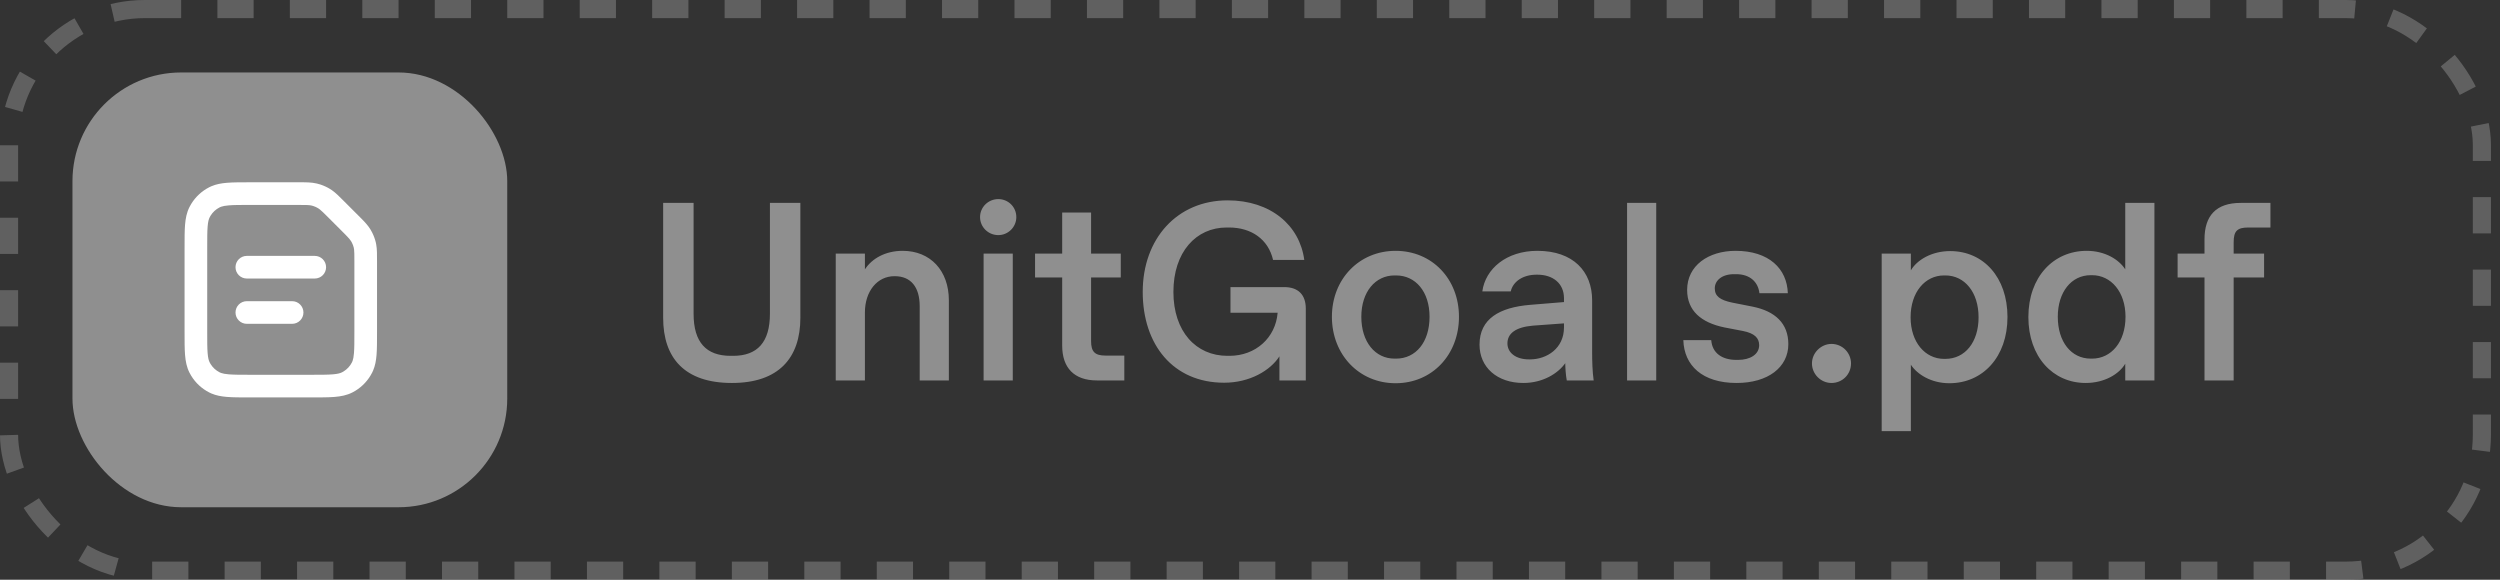
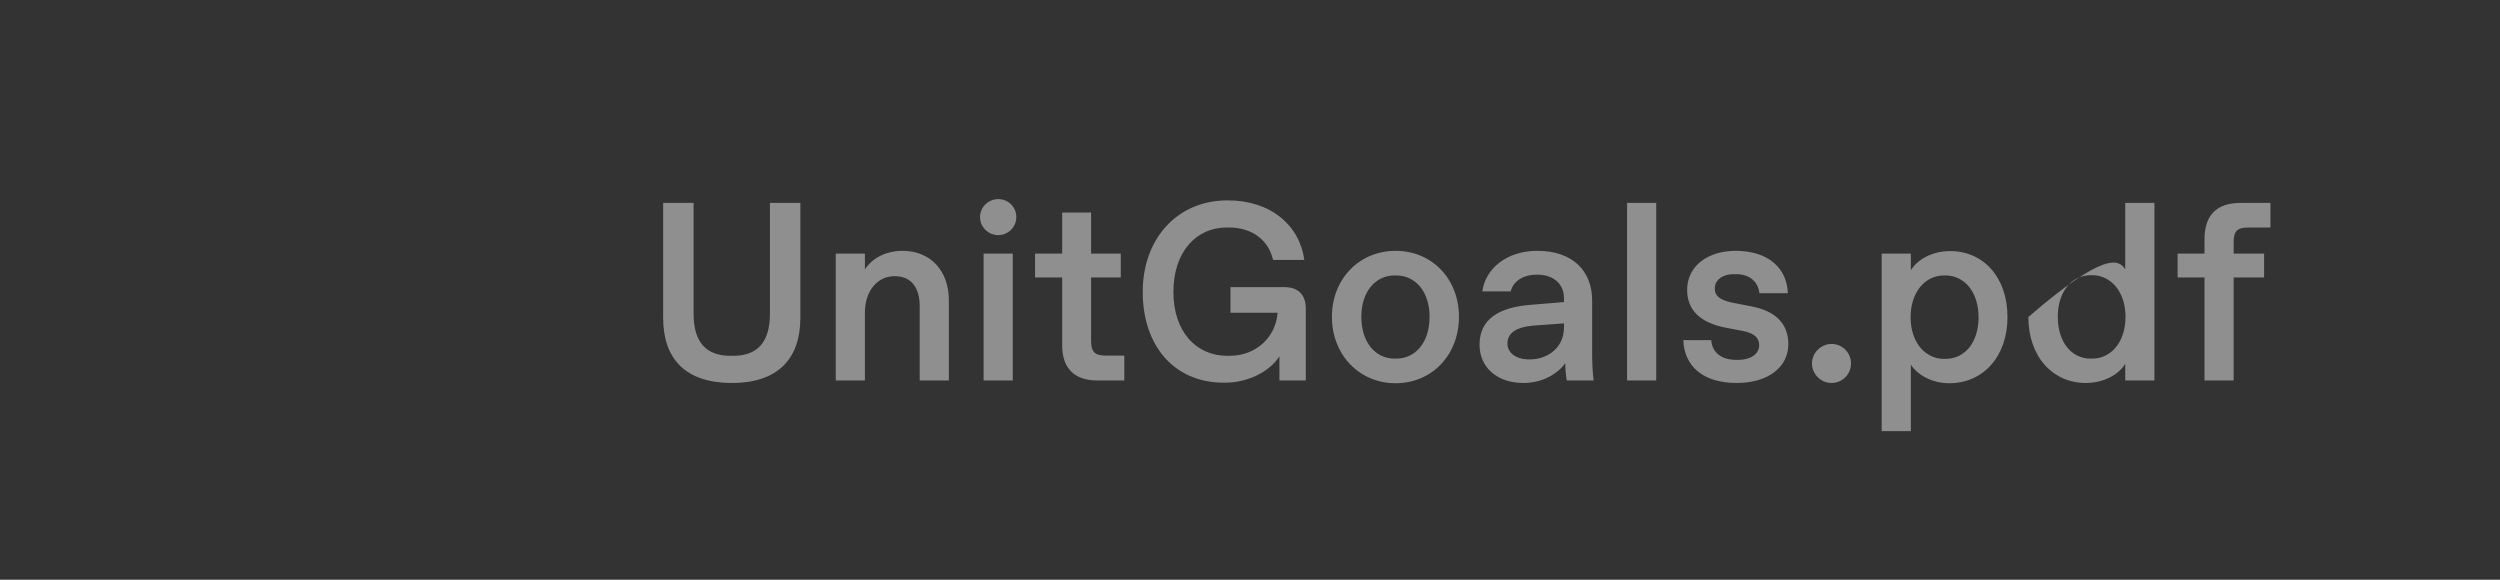
<svg xmlns="http://www.w3.org/2000/svg" width="138" height="32" viewBox="0 0 138 32" fill="none">
  <rect x="0" y="0" width="138" height="32" fill="#333333" stroke="none" />
-   <rect x="0.5" y="0.5" width="136.5" height="31" rx="7.5" stroke="#8F8F8F" stroke-opacity="0.5" stroke-dasharray="2 2" />
-   <rect x="4" y="4" width="24" height="24" rx="6" fill="#8F8F8F" />
-   <path d="M10.188 18.313V13.687C10.188 13.173 10.187 12.749 10.215 12.405C10.244 12.054 10.305 11.731 10.46 11.427L10.556 11.255C10.796 10.864 11.141 10.544 11.552 10.335L11.667 10.281C11.937 10.165 12.223 10.115 12.53 10.09C12.874 10.062 13.298 10.062 13.812 10.062H16.445C16.874 10.062 17.19 10.058 17.495 10.132L17.684 10.185C17.87 10.246 18.05 10.329 18.217 10.431L18.316 10.495C18.541 10.652 18.743 10.859 19.008 11.125L19.75 11.867L19.964 12.081C20.163 12.283 20.321 12.458 20.444 12.658L20.54 12.829C20.629 13.004 20.698 13.189 20.744 13.38L20.767 13.496C20.816 13.766 20.812 14.055 20.812 14.43V18.313C20.812 18.827 20.813 19.251 20.785 19.595C20.76 19.902 20.71 20.188 20.594 20.458L20.54 20.573C20.331 20.984 20.011 21.329 19.62 21.569L19.448 21.665C19.144 21.82 18.821 21.881 18.47 21.91C18.126 21.938 17.702 21.938 17.188 21.938H13.812C13.298 21.938 12.874 21.938 12.53 21.91C12.223 21.885 11.937 21.835 11.667 21.719L11.552 21.665C11.141 21.456 10.796 21.137 10.556 20.745L10.46 20.573C10.305 20.27 10.244 19.946 10.215 19.595C10.187 19.251 10.188 18.827 10.188 18.313ZM16.125 16.625C16.47 16.625 16.75 16.905 16.75 17.25C16.75 17.595 16.47 17.875 16.125 17.875H13.625C13.28 17.875 13 17.595 13 17.25C13 16.905 13.28 16.625 13.625 16.625H16.125ZM17.375 14.125C17.72 14.125 18 14.405 18 14.75C18 15.095 17.72 15.375 17.375 15.375H13.625C13.28 15.375 13 15.095 13 14.75C13 14.405 13.28 14.125 13.625 14.125H17.375ZM11.438 18.313C11.438 18.848 11.438 19.212 11.461 19.493C11.483 19.767 11.524 19.907 11.574 20.005L11.622 20.091C11.742 20.287 11.914 20.447 12.12 20.551L12.203 20.587C12.296 20.62 12.427 20.648 12.632 20.664C12.913 20.687 13.277 20.688 13.812 20.688H17.188C17.723 20.688 18.087 20.687 18.368 20.664C18.642 20.642 18.782 20.601 18.88 20.551L18.966 20.503C19.162 20.383 19.322 20.211 19.426 20.005L19.462 19.922C19.495 19.829 19.523 19.698 19.539 19.493C19.562 19.212 19.562 18.848 19.562 18.313V14.43C19.562 14.064 19.56 13.893 19.546 13.776L19.528 13.672C19.505 13.577 19.471 13.484 19.426 13.397L19.378 13.311C19.327 13.227 19.259 13.148 19.083 12.968L18.867 12.751L18.125 12.008C17.866 11.749 17.743 11.629 17.65 11.557L17.564 11.497C17.48 11.445 17.391 11.404 17.297 11.374L17.203 11.347C17.076 11.317 16.933 11.312 16.445 11.312H13.812C13.277 11.312 12.913 11.313 12.632 11.336C12.427 11.352 12.296 11.38 12.203 11.413L12.12 11.449C11.914 11.553 11.742 11.713 11.622 11.909L11.574 11.995C11.524 12.093 11.483 12.233 11.461 12.507C11.438 12.788 11.438 13.152 11.438 13.687V18.313Z" fill="white" />
-   <path d="M40.4 21.14C37.796 21.14 36.606 19.768 36.606 17.542V11.2H38.286V17.318C38.286 18.9 38.986 19.642 40.33 19.642H40.47C41.814 19.642 42.5 18.886 42.5 17.318V11.2H44.18V17.542C44.18 19.768 42.976 21.14 40.4 21.14ZM46.133 21V14H47.743V14.868C48.135 14.266 48.877 13.846 49.829 13.846C51.355 13.846 52.377 14.938 52.377 16.576V21H50.767V16.898C50.767 15.862 50.291 15.246 49.395 15.246H49.367C48.429 15.246 47.743 16.072 47.743 17.248V21H46.133ZM54.295 21V14H55.905V21H54.295ZM55.107 12.978C54.547 12.978 54.099 12.53 54.099 11.984C54.099 11.424 54.561 10.99 55.107 10.99C55.653 10.99 56.101 11.424 56.101 11.984C56.101 12.53 55.653 12.978 55.107 12.978ZM60.55 21C59.291 21 58.633 20.3 58.633 19.082V15.316H57.135V14H58.633V11.732H60.228V14H61.867V15.316H60.228V18.83C60.228 19.418 60.438 19.628 61.026 19.628H62.062V21H60.55ZM67.572 21.126C64.758 21.126 63.078 19.026 63.078 16.114C63.078 13.188 64.968 11.06 67.768 11.06C70.134 11.06 71.744 12.432 71.996 14.35H70.274C70.008 13.202 69.07 12.558 67.838 12.558H67.712C66.018 12.558 64.772 13.916 64.772 16.114C64.772 18.298 66.018 19.642 67.754 19.642H67.866C69.308 19.642 70.414 18.648 70.526 17.262H67.922V15.848H70.89C71.674 15.848 72.08 16.282 72.08 17.038V21H70.624V19.67C70.134 20.44 69 21.126 67.572 21.126ZM77.035 21.154C75.019 21.154 73.521 19.572 73.521 17.486C73.521 15.4 75.033 13.846 77.035 13.846C79.051 13.846 80.535 15.4 80.535 17.486C80.535 19.586 79.051 21.154 77.035 21.154ZM77.063 19.796C78.155 19.796 78.911 18.886 78.911 17.486C78.911 16.1 78.141 15.204 77.063 15.204H76.979C75.915 15.204 75.145 16.114 75.145 17.486C75.145 18.886 75.915 19.796 76.979 19.796H77.063ZM84.092 21.14C82.636 21.14 81.67 20.272 81.67 19.026C81.67 17.584 82.79 16.968 84.456 16.828L86.332 16.674V16.464C86.332 15.638 85.716 15.162 84.862 15.162H84.82C84.064 15.162 83.518 15.54 83.392 16.086H81.824C81.992 14.84 83.154 13.846 84.862 13.846C86.85 13.846 87.886 14.994 87.886 16.576V19.446C87.886 19.894 87.9 20.51 87.97 21H86.486C86.43 20.72 86.402 20.258 86.402 20.048C85.996 20.622 85.156 21.14 84.092 21.14ZM84.456 19.838C85.38 19.838 86.332 19.236 86.332 18.074V17.85L84.61 17.976C83.658 18.06 83.21 18.41 83.21 18.956C83.21 19.46 83.658 19.838 84.4 19.838H84.456ZM89.814 21V11.2H91.424V21H89.814ZM95.86 21.14C93.97 21.14 92.962 20.174 92.92 18.774H94.46C94.516 19.516 95.09 19.866 95.846 19.866H95.944C96.616 19.866 97.106 19.558 97.106 19.054C97.106 18.662 96.854 18.396 96.21 18.27L95.188 18.074C93.9 17.808 93.13 17.15 93.13 16.002C93.13 14.658 94.306 13.846 95.804 13.846C97.652 13.846 98.646 14.84 98.688 16.184H97.12C97.05 15.568 96.602 15.134 95.832 15.134H95.72C95.048 15.134 94.656 15.484 94.656 15.918C94.656 16.352 94.95 16.562 95.608 16.702L96.742 16.926C97.988 17.178 98.716 17.85 98.716 18.998C98.716 20.272 97.596 21.14 95.86 21.14ZM101.098 21.14C100.51 21.14 100.02 20.65 100.02 20.062C100.02 19.474 100.524 18.984 101.098 18.984C101.7 18.984 102.176 19.474 102.176 20.062C102.176 20.664 101.7 21.14 101.098 21.14ZM103.869 23.8V14H105.479V14.924C105.815 14.35 106.627 13.86 107.649 13.86C109.483 13.86 110.813 15.302 110.813 17.5C110.813 19.712 109.441 21.154 107.607 21.154C106.599 21.154 105.829 20.664 105.479 20.132V23.8H103.869ZM107.383 19.81C108.475 19.81 109.217 18.886 109.217 17.514C109.217 16.128 108.447 15.204 107.383 15.204H107.313C106.263 15.204 105.465 16.128 105.465 17.514C105.465 18.886 106.263 19.81 107.313 19.81H107.383ZM115.13 21.14C113.324 21.14 111.966 19.698 111.966 17.5C111.966 15.288 113.352 13.846 115.186 13.846C116.194 13.846 116.964 14.322 117.314 14.868V11.2H118.924V21H117.314V20.076C116.978 20.65 116.166 21.14 115.13 21.14ZM115.48 19.796C116.544 19.796 117.328 18.872 117.328 17.486C117.328 16.114 116.53 15.19 115.48 15.19H115.41C114.332 15.19 113.59 16.128 113.59 17.486C113.59 18.872 114.332 19.796 115.41 19.796H115.48ZM121.688 21V15.316H120.204V14H121.688V13.216C121.688 11.914 122.318 11.2 123.69 11.2H125.328V12.558H124.11C123.494 12.558 123.298 12.754 123.298 13.37V14H124.978V15.316H123.298V21H121.688Z" fill="#8F8F8F" />
+   <path d="M40.4 21.14C37.796 21.14 36.606 19.768 36.606 17.542V11.2H38.286V17.318C38.286 18.9 38.986 19.642 40.33 19.642H40.47C41.814 19.642 42.5 18.886 42.5 17.318V11.2H44.18V17.542C44.18 19.768 42.976 21.14 40.4 21.14ZM46.133 21V14H47.743V14.868C48.135 14.266 48.877 13.846 49.829 13.846C51.355 13.846 52.377 14.938 52.377 16.576V21H50.767V16.898C50.767 15.862 50.291 15.246 49.395 15.246H49.367C48.429 15.246 47.743 16.072 47.743 17.248V21H46.133ZM54.295 21V14H55.905V21H54.295ZM55.107 12.978C54.547 12.978 54.099 12.53 54.099 11.984C54.099 11.424 54.561 10.99 55.107 10.99C55.653 10.99 56.101 11.424 56.101 11.984C56.101 12.53 55.653 12.978 55.107 12.978ZM60.55 21C59.291 21 58.633 20.3 58.633 19.082V15.316H57.135V14H58.633V11.732H60.228V14H61.867V15.316H60.228V18.83C60.228 19.418 60.438 19.628 61.026 19.628H62.062V21H60.55ZM67.572 21.126C64.758 21.126 63.078 19.026 63.078 16.114C63.078 13.188 64.968 11.06 67.768 11.06C70.134 11.06 71.744 12.432 71.996 14.35H70.274C70.008 13.202 69.07 12.558 67.838 12.558H67.712C66.018 12.558 64.772 13.916 64.772 16.114C64.772 18.298 66.018 19.642 67.754 19.642H67.866C69.308 19.642 70.414 18.648 70.526 17.262H67.922V15.848H70.89C71.674 15.848 72.08 16.282 72.08 17.038V21H70.624V19.67C70.134 20.44 69 21.126 67.572 21.126ZM77.035 21.154C75.019 21.154 73.521 19.572 73.521 17.486C73.521 15.4 75.033 13.846 77.035 13.846C79.051 13.846 80.535 15.4 80.535 17.486C80.535 19.586 79.051 21.154 77.035 21.154ZM77.063 19.796C78.155 19.796 78.911 18.886 78.911 17.486C78.911 16.1 78.141 15.204 77.063 15.204H76.979C75.915 15.204 75.145 16.114 75.145 17.486C75.145 18.886 75.915 19.796 76.979 19.796H77.063ZM84.092 21.14C82.636 21.14 81.67 20.272 81.67 19.026C81.67 17.584 82.79 16.968 84.456 16.828L86.332 16.674V16.464C86.332 15.638 85.716 15.162 84.862 15.162H84.82C84.064 15.162 83.518 15.54 83.392 16.086H81.824C81.992 14.84 83.154 13.846 84.862 13.846C86.85 13.846 87.886 14.994 87.886 16.576V19.446C87.886 19.894 87.9 20.51 87.97 21H86.486C86.43 20.72 86.402 20.258 86.402 20.048C85.996 20.622 85.156 21.14 84.092 21.14ZM84.456 19.838C85.38 19.838 86.332 19.236 86.332 18.074V17.85L84.61 17.976C83.658 18.06 83.21 18.41 83.21 18.956C83.21 19.46 83.658 19.838 84.4 19.838H84.456ZM89.814 21V11.2H91.424V21H89.814ZM95.86 21.14C93.97 21.14 92.962 20.174 92.92 18.774H94.46C94.516 19.516 95.09 19.866 95.846 19.866H95.944C96.616 19.866 97.106 19.558 97.106 19.054C97.106 18.662 96.854 18.396 96.21 18.27L95.188 18.074C93.9 17.808 93.13 17.15 93.13 16.002C93.13 14.658 94.306 13.846 95.804 13.846C97.652 13.846 98.646 14.84 98.688 16.184H97.12C97.05 15.568 96.602 15.134 95.832 15.134H95.72C95.048 15.134 94.656 15.484 94.656 15.918C94.656 16.352 94.95 16.562 95.608 16.702L96.742 16.926C97.988 17.178 98.716 17.85 98.716 18.998C98.716 20.272 97.596 21.14 95.86 21.14ZM101.098 21.14C100.51 21.14 100.02 20.65 100.02 20.062C100.02 19.474 100.524 18.984 101.098 18.984C101.7 18.984 102.176 19.474 102.176 20.062C102.176 20.664 101.7 21.14 101.098 21.14ZM103.869 23.8V14H105.479V14.924C105.815 14.35 106.627 13.86 107.649 13.86C109.483 13.86 110.813 15.302 110.813 17.5C110.813 19.712 109.441 21.154 107.607 21.154C106.599 21.154 105.829 20.664 105.479 20.132V23.8H103.869ZM107.383 19.81C108.475 19.81 109.217 18.886 109.217 17.514C109.217 16.128 108.447 15.204 107.383 15.204H107.313C106.263 15.204 105.465 16.128 105.465 17.514C105.465 18.886 106.263 19.81 107.313 19.81H107.383ZM115.13 21.14C113.324 21.14 111.966 19.698 111.966 17.5C116.194 13.846 116.964 14.322 117.314 14.868V11.2H118.924V21H117.314V20.076C116.978 20.65 116.166 21.14 115.13 21.14ZM115.48 19.796C116.544 19.796 117.328 18.872 117.328 17.486C117.328 16.114 116.53 15.19 115.48 15.19H115.41C114.332 15.19 113.59 16.128 113.59 17.486C113.59 18.872 114.332 19.796 115.41 19.796H115.48ZM121.688 21V15.316H120.204V14H121.688V13.216C121.688 11.914 122.318 11.2 123.69 11.2H125.328V12.558H124.11C123.494 12.558 123.298 12.754 123.298 13.37V14H124.978V15.316H123.298V21H121.688Z" fill="#8F8F8F" />
</svg>